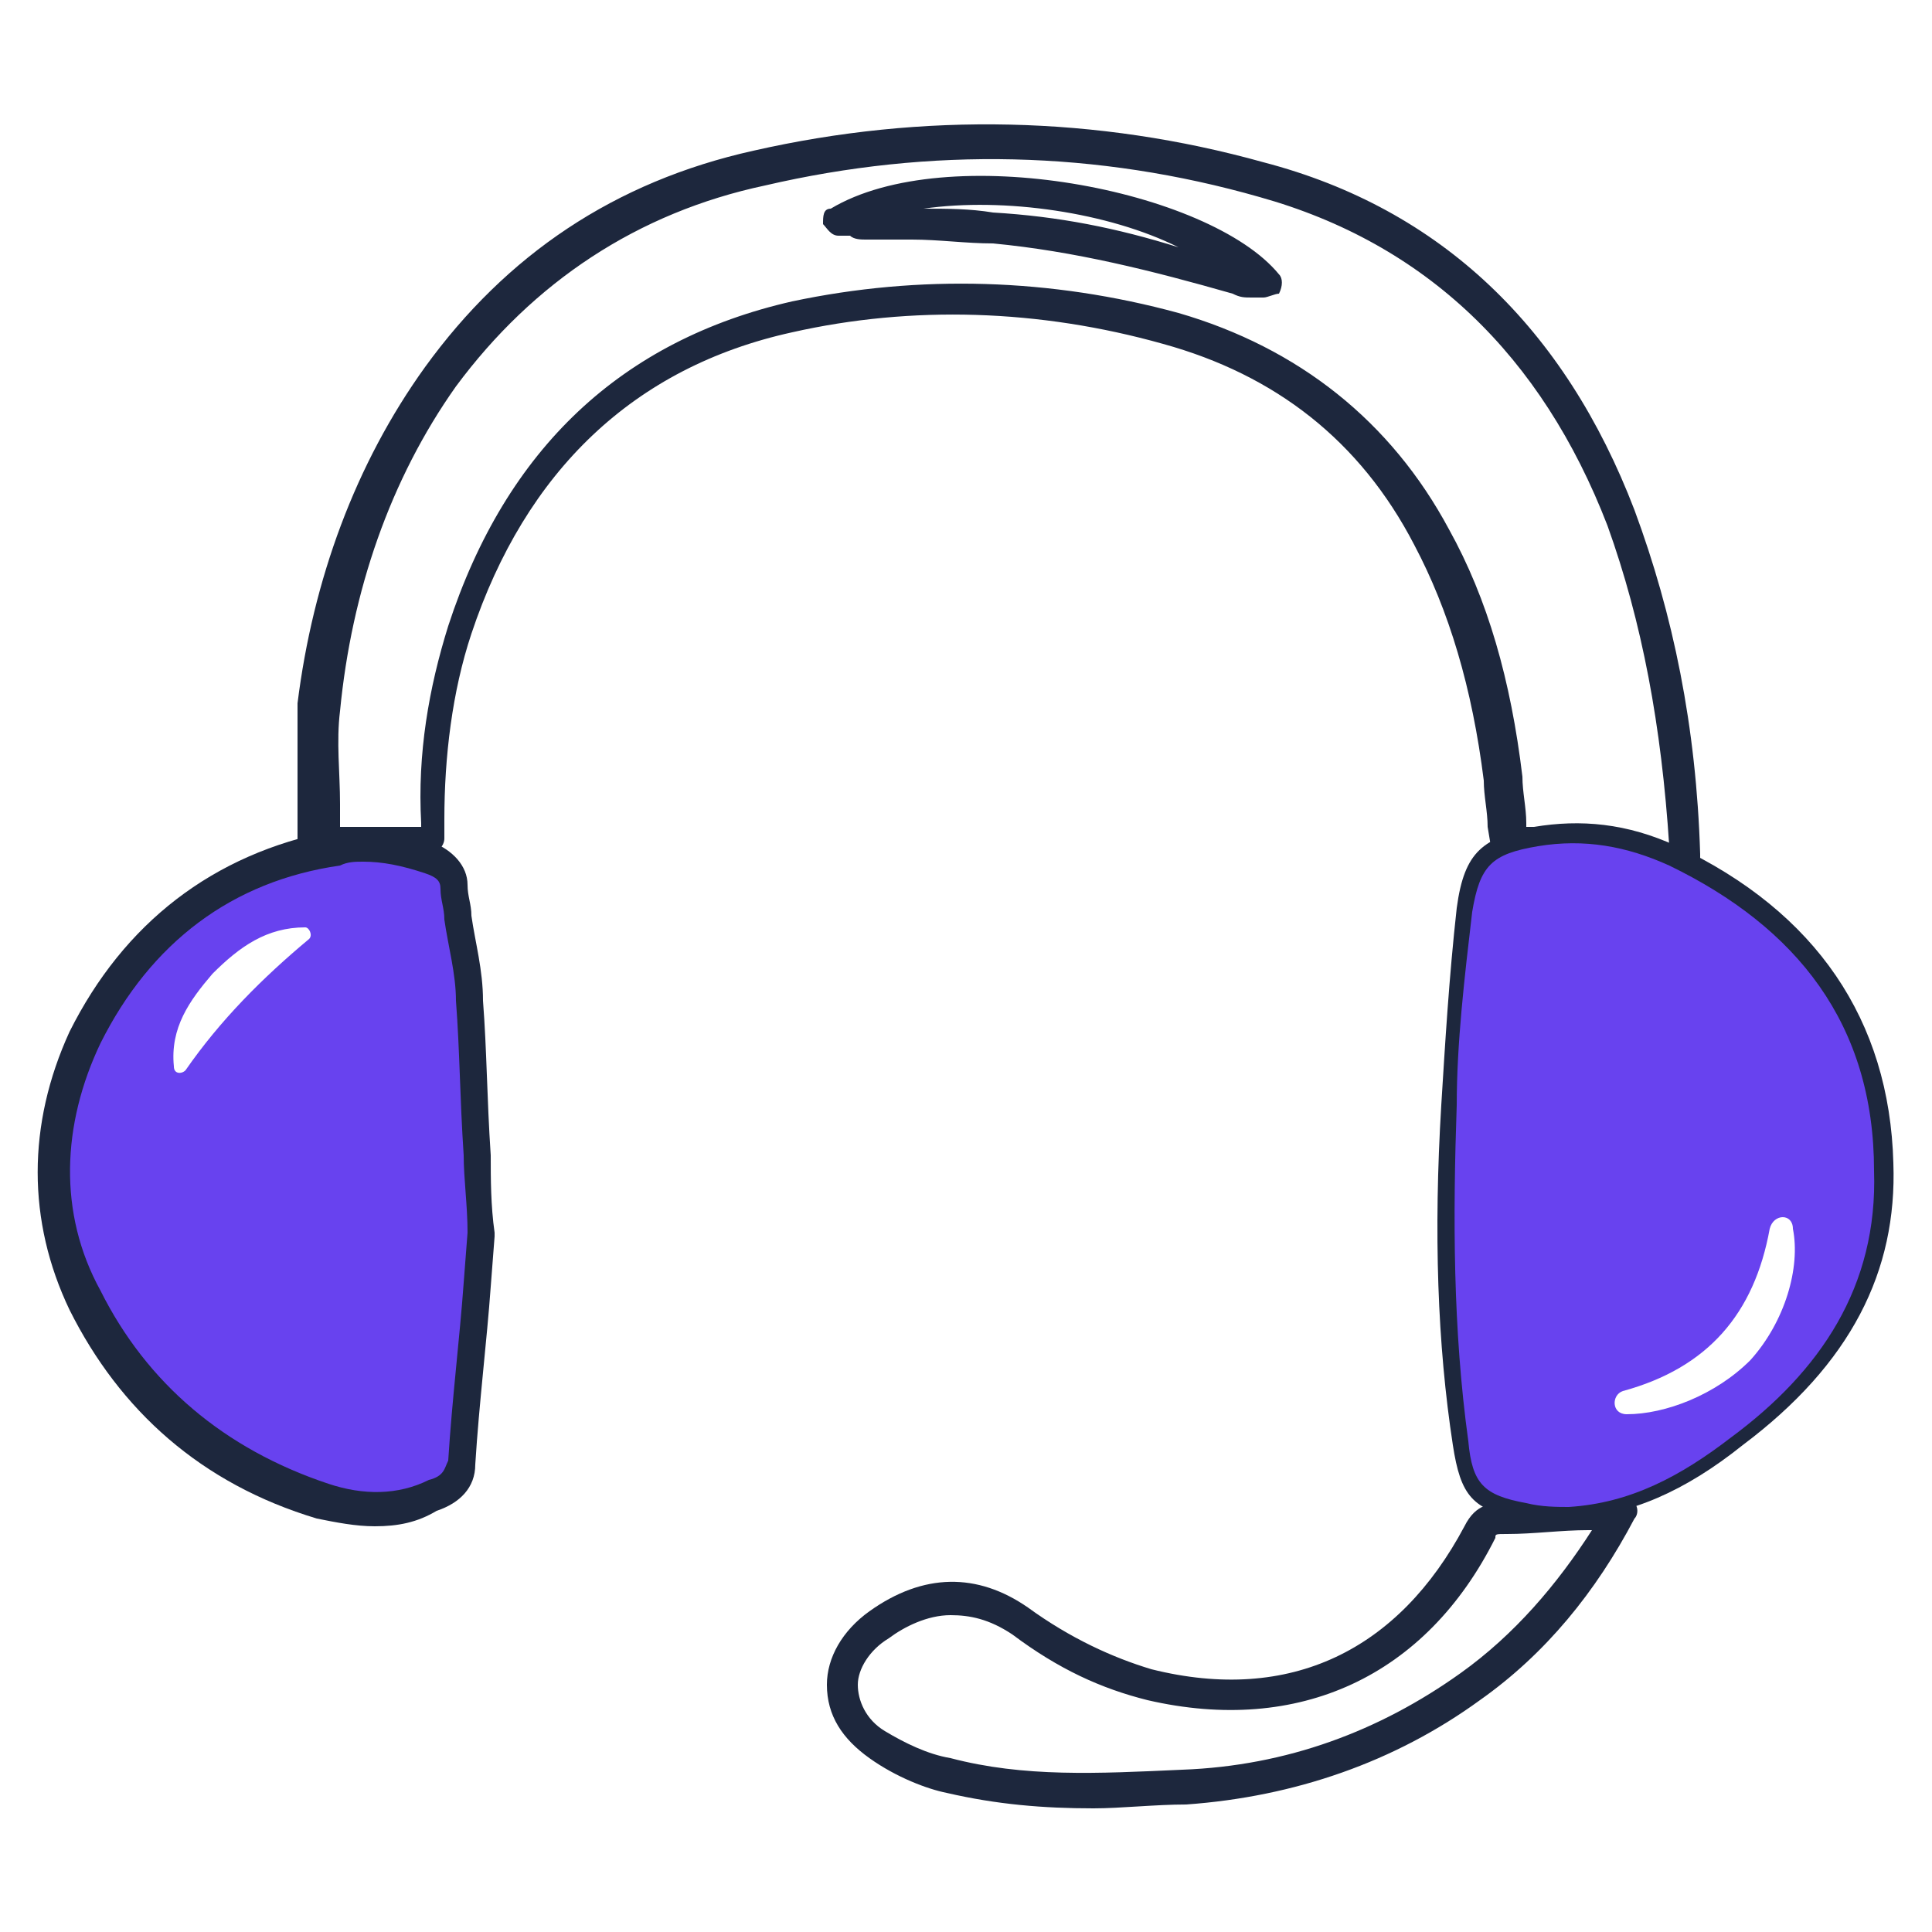
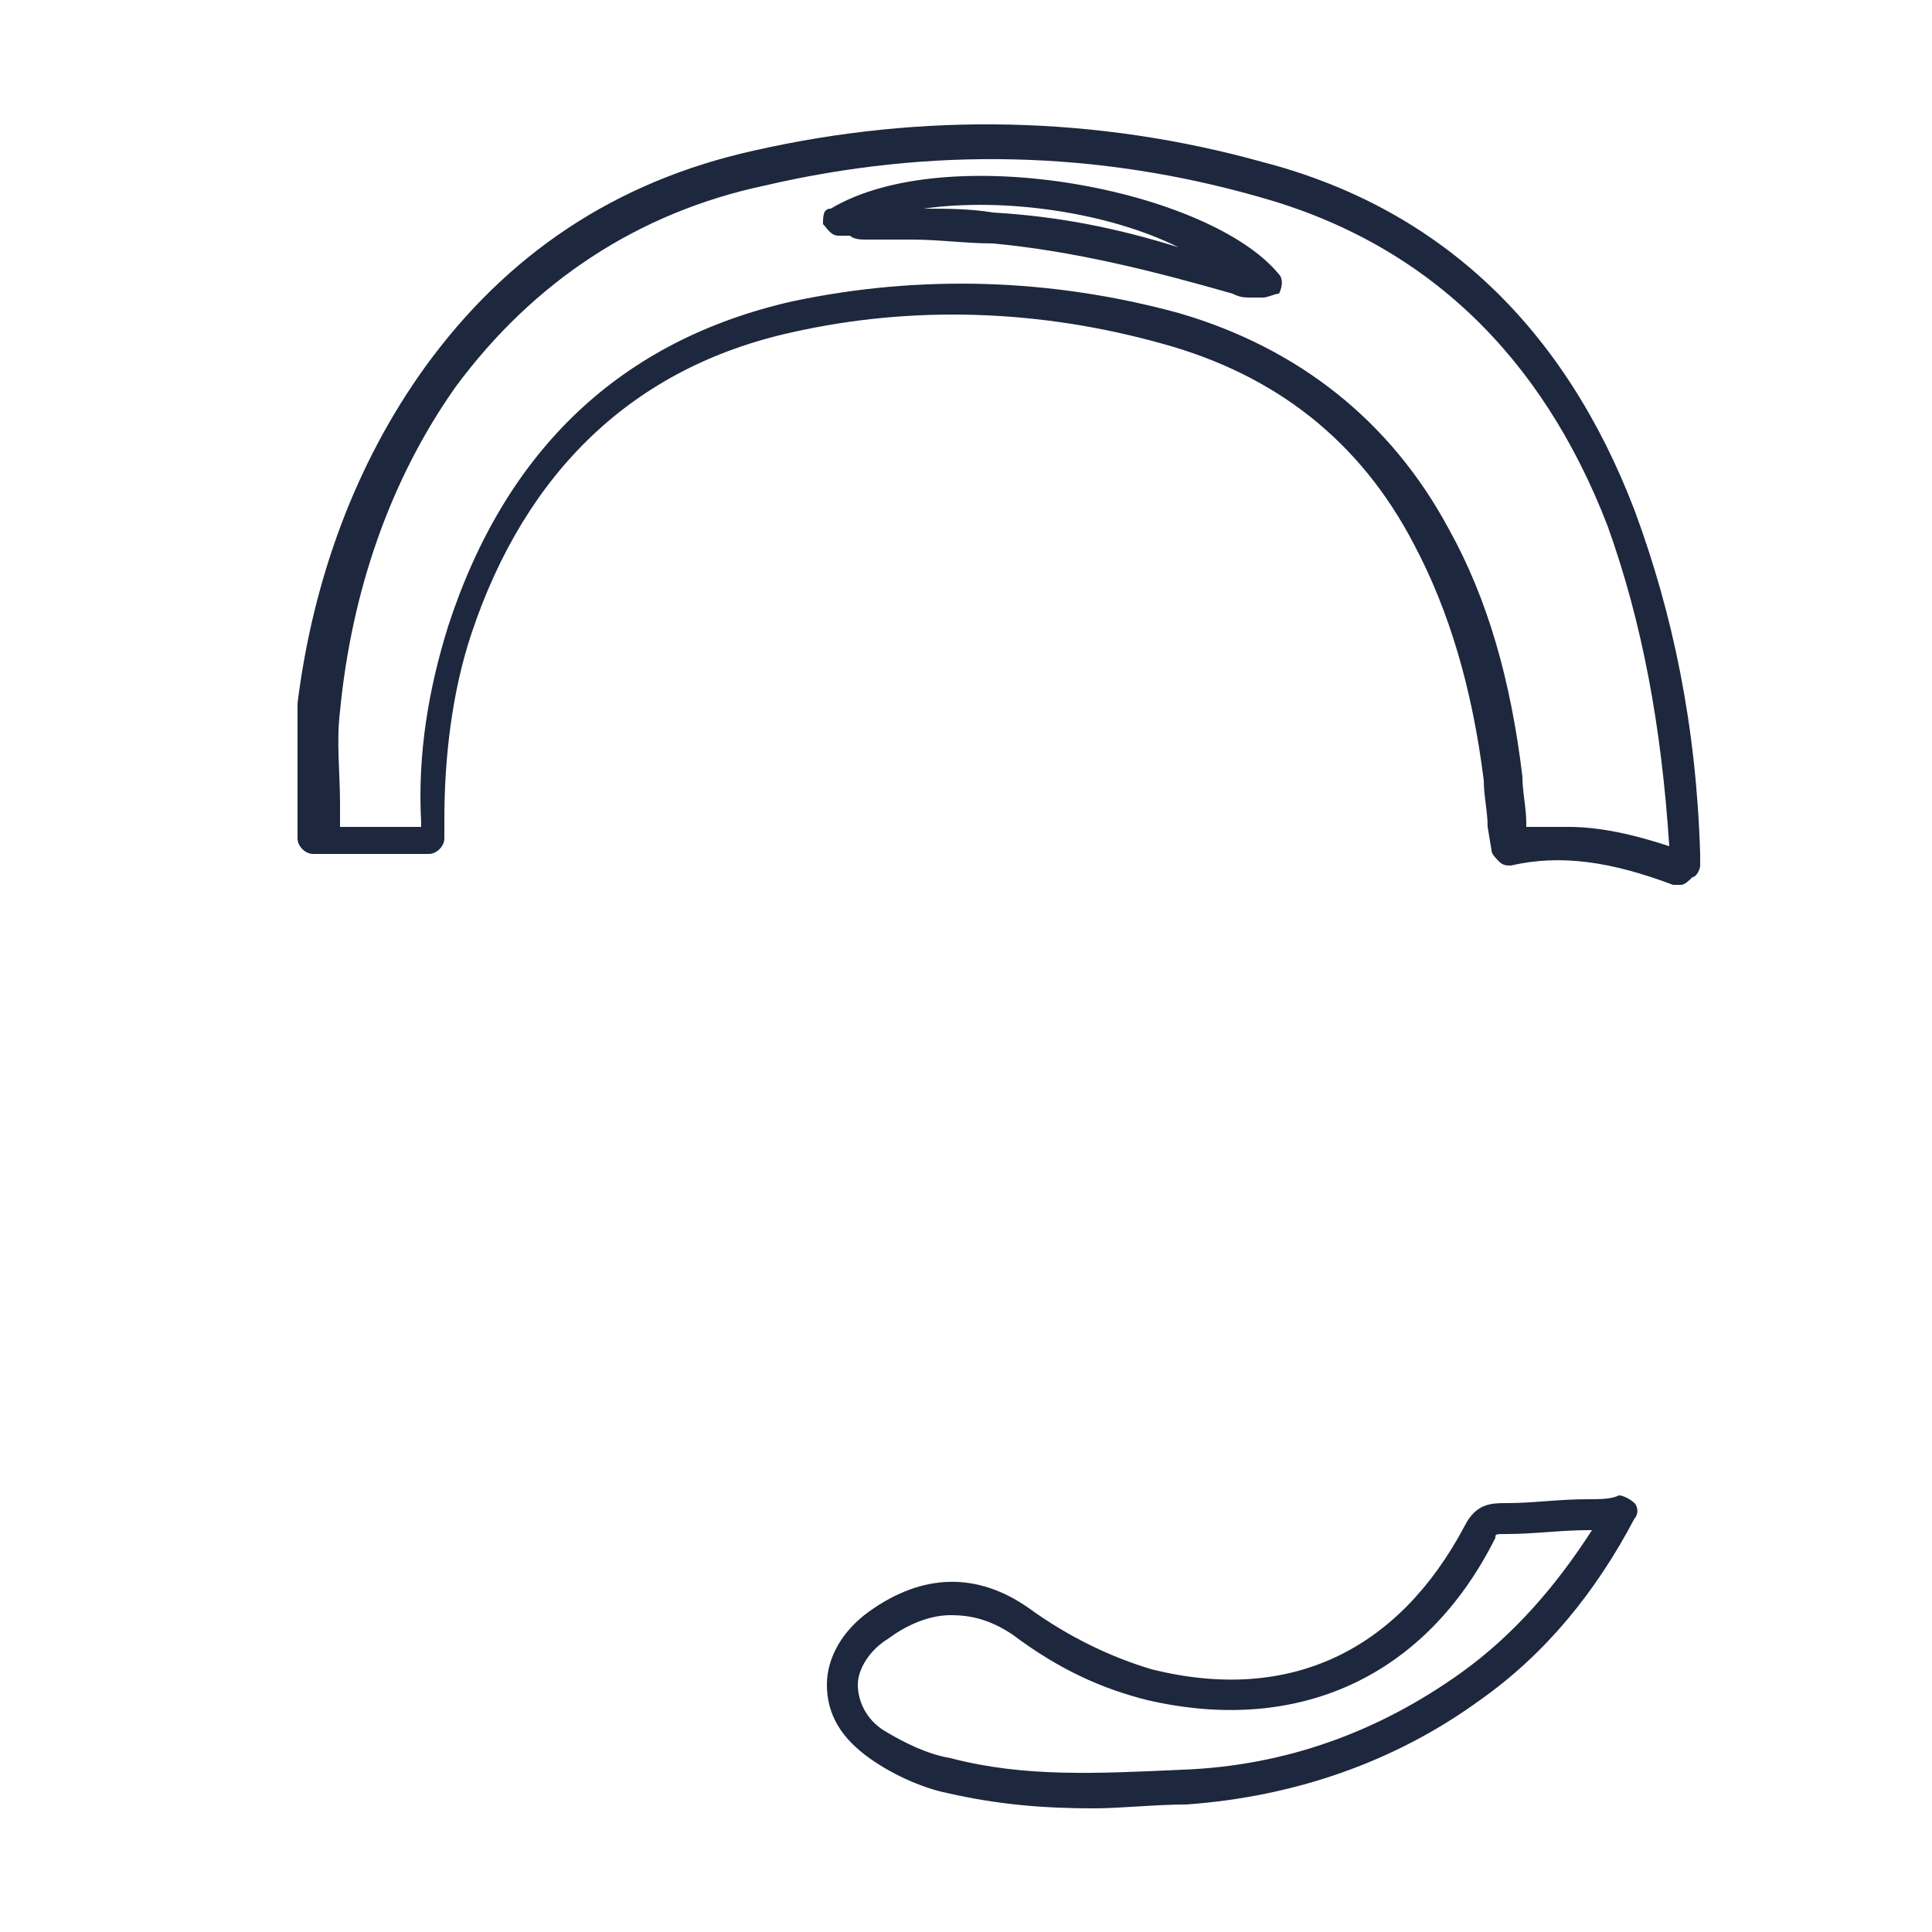
<svg xmlns="http://www.w3.org/2000/svg" version="1.0" id="Layer_1" x="0px" y="0px" viewBox="0 0 50 50" style="enable-background:new 0 0 50 50;" xml:space="preserve">
  <style type="text/css">
	.st0{fill:#6842EF;}
	.st1{fill:#1D273D;}
</style>
  <g>
-     <path class="st0" d="M12.2,25.9c-0.1-1-0.3-1.9-0.5-2.9c-0.1-0.4-0.3-0.6-0.7-0.8c-0.8-0.3-1.5-0.5-2.4-0.3c-3,0.5-5.2,2.2-6.5,4.9   c-1.1,2.2-1.1,4.6,0,6.8c1.3,2.6,3.4,4.3,6.1,5.2c1,0.3,1.9,0.3,2.9-0.1c0.4-0.2,0.7-0.4,0.7-0.9c0.2-2.1,0.4-4.3,0.5-6   C12.4,29.6,12.3,27.7,12.2,25.9z M8,24.3c-1.2,1-2.3,2.1-3.2,3.4c-0.1,0.1-0.3,0.1-0.3-0.1c-0.1-1,0.4-1.7,1-2.4   c0.7-0.7,1.4-1.2,2.4-1.2C8,24,8.1,24.2,8,24.3z" />
    <g>
      <g>
        <g>
          <path class="st1" d="M43.5,22.9c-0.1,0-0.1,0-0.2,0c-1.6-0.6-2.9-0.8-4.2-0.5c-0.1,0-0.2,0-0.3-0.1c-0.1-0.1-0.2-0.2-0.2-0.3      l-0.1-0.6c0-0.4-0.1-0.8-0.1-1.2c-0.3-2.4-0.9-4.4-1.8-6.1c-1.4-2.7-3.6-4.4-6.5-5.2c-3.2-0.9-6.5-1-9.6-0.3      c-4.1,0.9-6.9,3.6-8.3,7.8c-0.5,1.5-0.7,3.2-0.7,4.8c0,0.1,0,0.2,0,0.3l0,0.2c0,0.2-0.2,0.4-0.4,0.4h-3c-0.2,0-0.4-0.2-0.4-0.4      c0-0.3,0-0.7,0-1c0-0.8,0-1.7,0-2.5C8.1,15,9.2,12,11,9.5c2.1-2.9,4.9-4.8,8.5-5.6c4.4-1,8.9-0.9,13.2,0.3      c4.6,1.2,7.8,4.3,9.6,9c1,2.7,1.6,5.6,1.7,8.9c0,0.1,0,0.1,0,0.2l0,0.1c0,0.1-0.1,0.3-0.2,0.3C43.7,22.8,43.6,22.9,43.5,22.9z       M40.6,21.4c0.8,0,1.7,0.2,2.6,0.5c-0.2-3.1-0.7-5.8-1.6-8.3c-1.7-4.4-4.7-7.3-9-8.5c-4.2-1.2-8.5-1.3-12.8-0.3      c-3.3,0.7-6,2.5-8,5.2c-1.7,2.4-2.7,5.3-3,8.4c-0.1,0.8,0,1.6,0,2.4c0,0.2,0,0.4,0,0.6h2.1c0,0,0-0.1,0-0.1      c-0.1-1.8,0.2-3.5,0.7-5.1c1.5-4.6,4.5-7.4,8.9-8.4c3.3-0.7,6.7-0.6,10,0.3c3.1,0.9,5.5,2.8,7,5.6c1,1.8,1.6,3.9,1.9,6.4      c0,0.4,0.1,0.8,0.1,1.2l0,0.1C39.8,21.4,40.2,21.4,40.6,21.4z M32.7,7.7C32.7,7.7,32.6,7.7,32.7,7.7c-0.2,0-0.2,0-0.3,0      c-0.2,0-0.3,0-0.5-0.1c-2.1-0.6-4.1-1.1-6.2-1.3c-0.7,0-1.4-0.1-2.1-0.1c-0.4,0-0.8,0-1.2,0c-0.1,0-0.3,0-0.4-0.1      c-0.1,0-0.2,0-0.3,0c-0.2,0-0.3-0.2-0.4-0.3c0-0.2,0-0.4,0.2-0.4c3-1.8,9.8-0.5,11.6,1.7c0.1,0.1,0.1,0.3,0,0.5      C33,7.6,32.8,7.7,32.7,7.7z M23.9,5.4c0.6,0,1.2,0,1.8,0.1c1.7,0.1,3.2,0.4,4.8,0.9C28.7,5.5,26,5.1,23.9,5.4z" />
        </g>
      </g>
-       <path class="st1" d="M9.7,39.5c-0.5,0-1-0.1-1.5-0.2c-3-0.9-5.1-2.8-6.4-5.4c-1.1-2.3-1.1-4.8,0-7.2c1.4-2.8,3.7-4.6,6.8-5.2    c0.8-0.1,1.7,0,2.6,0.3c0.5,0.2,0.9,0.6,0.9,1.1c0,0.3,0.1,0.5,0.1,0.8c0.1,0.7,0.3,1.4,0.3,2.2c0.1,1.3,0.1,2.5,0.2,4    c0,0.6,0,1.3,0.1,2c0,0,0,0,0,0.1l-0.1,1.3c-0.1,1.4-0.3,3-0.4,4.6c0,0.6-0.4,1-1,1.2C10.8,39.4,10.3,39.5,9.7,39.5z M9.4,22.3    c-0.2,0-0.4,0-0.6,0.1C6,22.8,3.9,24.4,2.6,27c-1,2.1-1.1,4.4,0,6.4c1.2,2.4,3.2,4.1,5.9,5c0.9,0.3,1.8,0.3,2.6-0.1    c0.4-0.1,0.4-0.3,0.5-0.5c0.1-1.6,0.3-3.2,0.4-4.6l0.1-1.3c0-0.7-0.1-1.4-0.1-2c-0.1-1.5-0.1-2.7-0.2-4c0-0.7-0.2-1.4-0.3-2.1    c0-0.3-0.1-0.5-0.1-0.8c0-0.2-0.1-0.3-0.4-0.4C10.4,22.4,9.9,22.3,9.4,22.3z" />
-       <path class="st1" d="M40.3,39.4c-0.3,0-0.6,0-0.9-0.1c-1.3-0.2-1.6-0.6-1.8-1.9c-0.4-2.6-0.5-5.5-0.3-8.8c0.1-1.6,0.2-3.3,0.4-5.1    c0.2-1.5,0.7-1.8,2-2.1c1.2-0.2,2.4-0.1,3.7,0.5c3.6,1.7,5.5,4.5,5.6,8.2c0.1,2.8-1.1,5.2-3.9,7.3c-1.5,1.2-2.9,1.8-4.4,1.9    C40.6,39.4,40.4,39.4,40.3,39.4z M40.8,22.3c-0.3,0-0.6,0-0.9,0.1c-1.1,0.2-1.2,0.4-1.3,1.3c-0.2,1.8-0.4,3.4-0.4,5    c-0.1,3.2,0,6,0.3,8.6c0.1,0.9,0.2,1,1.1,1.2c0.3,0.1,0.7,0.1,1,0.1c1.3-0.1,2.6-0.6,4-1.7c2.5-1.9,3.7-4,3.6-6.6c0,0,0,0,0,0    c-0.1-3.4-1.7-5.8-5.1-7.5C42.3,22.5,41.6,22.3,40.8,22.3z" />
      <g>
        <g>
          <path class="st1" d="M28.3,46.8c-1.3,0-2.5-0.1-3.8-0.4c-0.5-0.1-1.3-0.4-2-0.9c-0.7-0.5-1.1-1.1-1.1-1.9c0-0.7,0.4-1.4,1.1-1.9      c1.4-1,2.8-1,4.1-0.1c1.1,0.8,2.2,1.3,3.2,1.6c3.6,0.9,6.4-0.5,8.1-3.7c0.3-0.6,0.7-0.6,1.1-0.6c0.7,0,1.3-0.1,2.1-0.1      c0.3,0,0.6,0,0.8-0.1c0.1,0,0.3,0.1,0.4,0.2c0.1,0.1,0.1,0.3,0,0.4c-1,1.9-2.3,3.5-4,4.7c-2.2,1.6-4.8,2.5-7.6,2.7      C29.9,46.7,29,46.8,28.3,46.8z M24.6,41.8c-0.6,0-1.2,0.3-1.6,0.6c-0.5,0.3-0.8,0.8-0.8,1.2c0,0.4,0.2,0.9,0.7,1.2      c0.5,0.3,1.1,0.6,1.7,0.7c1.9,0.5,3.8,0.4,6,0.3c2.7-0.1,5.1-1,7.2-2.5c1.4-1,2.5-2.3,3.4-3.7c0,0,0,0-0.1,0      c-0.7,0-1.4,0.1-2.1,0.1c-0.3,0-0.3,0-0.3,0.1c-1.8,3.6-5.1,5.1-9,4.2c-1.2-0.3-2.3-0.8-3.5-1.7C25.6,41.9,25.1,41.8,24.6,41.8z      " />
        </g>
      </g>
    </g>
-     <path class="st0" d="M43.2,22.4c-1.1-0.5-2.2-0.7-3.4-0.5c-1.2,0.2-1.5,0.5-1.7,1.7c-0.2,1.7-0.4,3.4-0.4,5   c-0.1,2.9-0.1,5.8,0.3,8.7c0.1,1.1,0.4,1.4,1.5,1.6c0.4,0.1,0.8,0.1,1.1,0.1c1.6-0.1,2.9-0.8,4.2-1.8c2.3-1.7,3.8-3.9,3.7-6.9   C48.5,26.5,46.5,24,43.2,22.4z M45.3,35.2c-0.9,0.9-2.2,1.4-3.2,1.4c-0.4,0-0.4-0.5-0.1-0.6c2.2-0.6,3.4-2,3.8-4.2   c0.1-0.4,0.6-0.4,0.6,0C46.6,32.8,46.2,34.2,45.3,35.2z" />
  </g>
</svg>